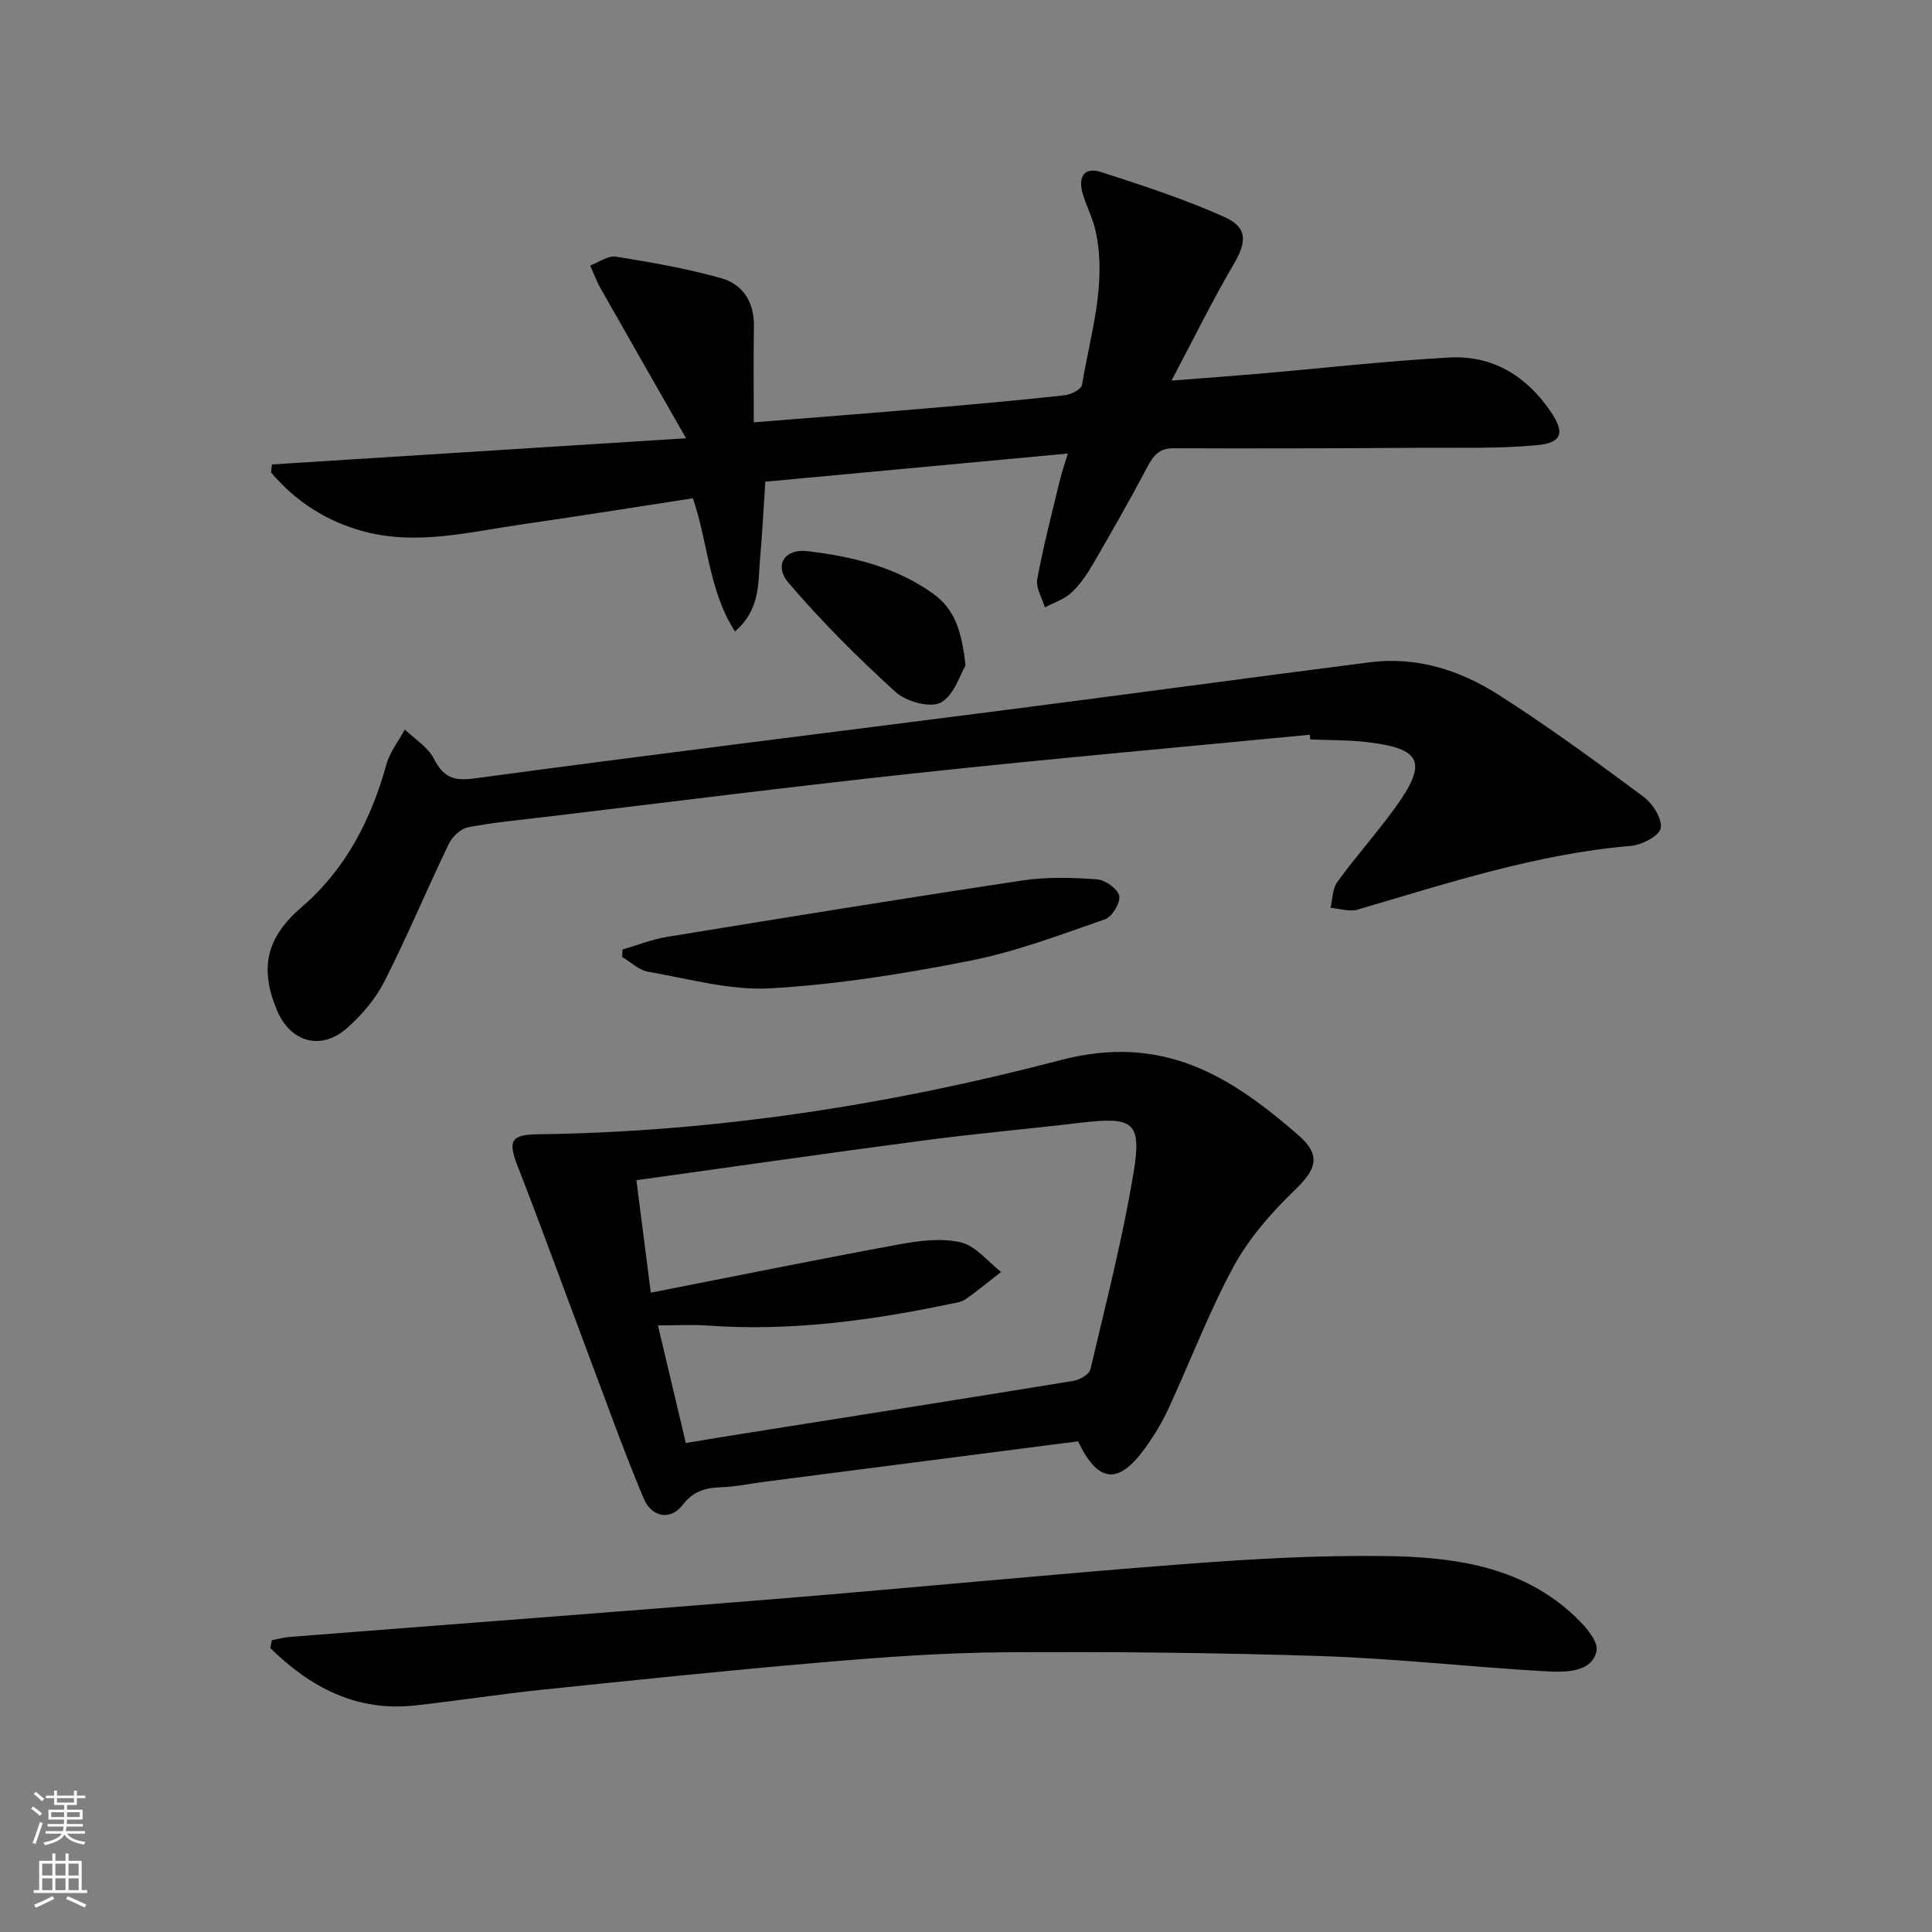
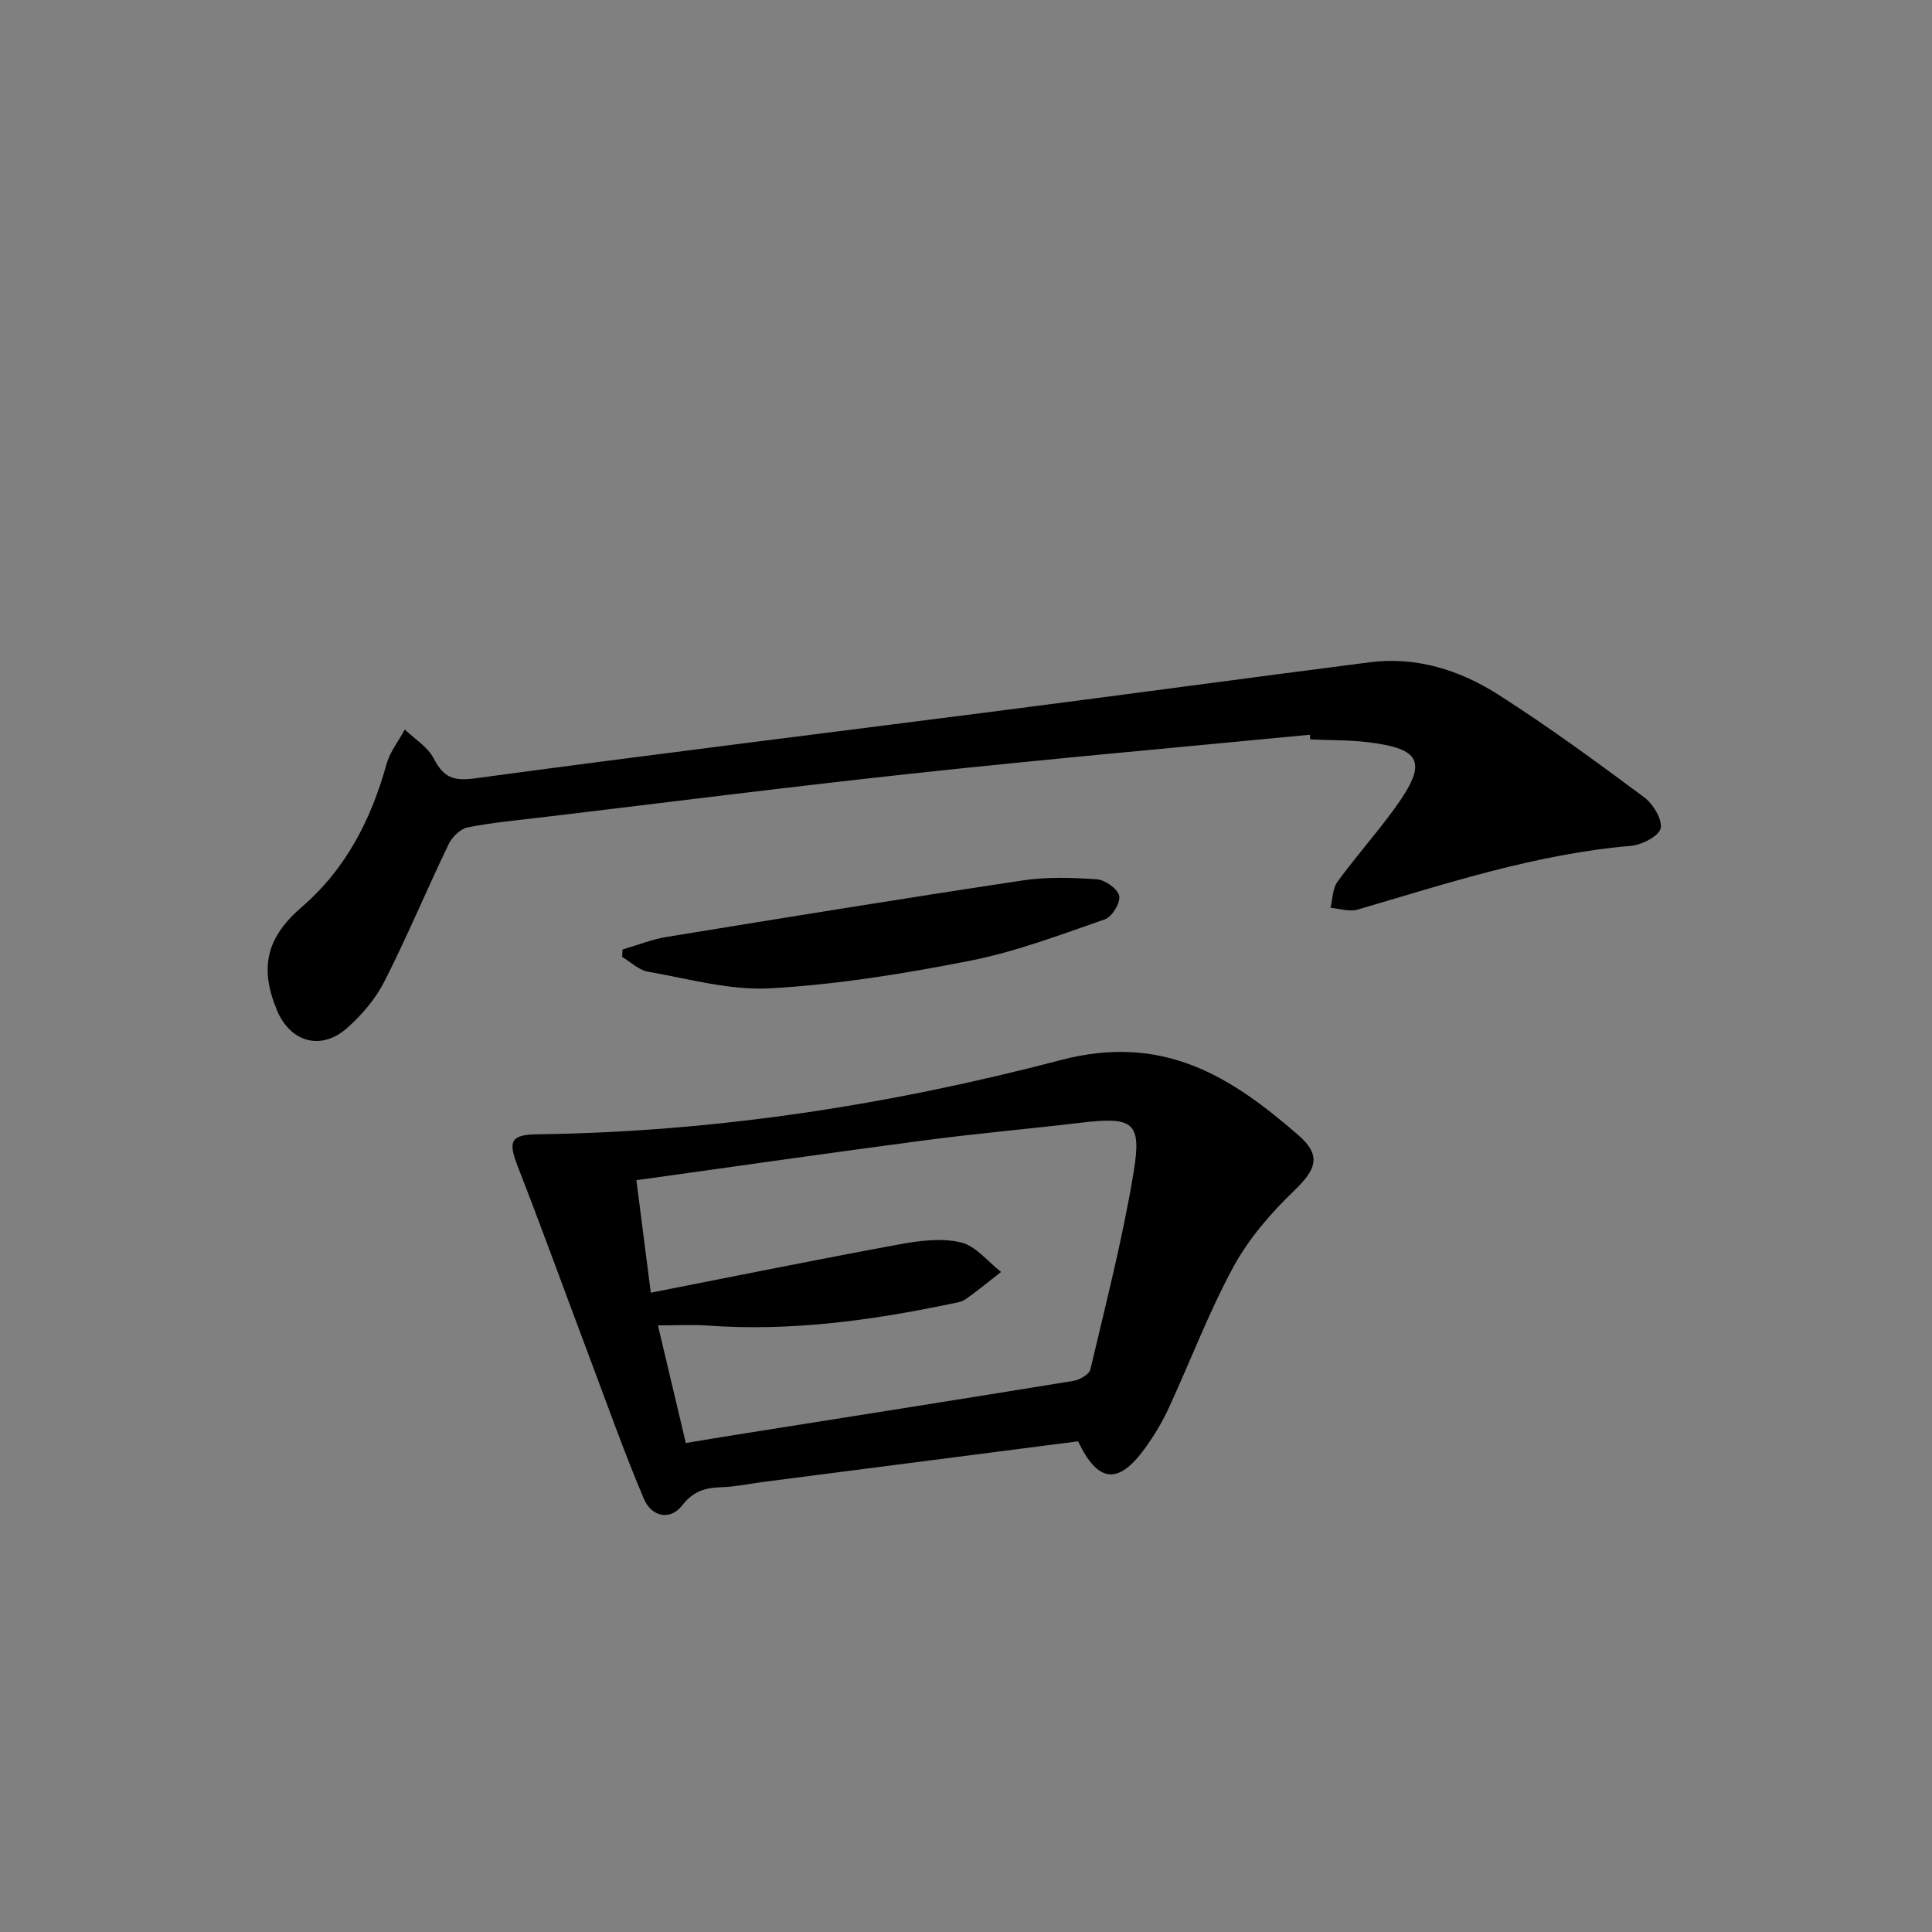
<svg xmlns="http://www.w3.org/2000/svg" enable-background="new 0 0 400 400" viewBox="0 0 400 400">
  <rect x="0" y="0" width="400" height="400" fill="#808080" stroke="none" />
  <g fill="#010000">
-     <path d="m56.29 96.16c28.01-1.77 56.02-3.54 85.75-5.42-6.43-11.28-12.09-21.14-17.69-31.04-.85-1.5-1.45-3.15-2.16-4.73 1.79-.66 3.7-2.1 5.35-1.83 7.33 1.18 14.69 2.45 21.82 4.47 4.48 1.27 6.82 4.98 6.73 9.97-.11 6.45-.03 12.91-.03 19.86 12.32-.99 23.7-1.86 35.07-2.83 9.77-.83 19.53-1.71 29.28-2.77 1.31-.14 3.46-1.24 3.61-2.16 1.75-10.58 5.24-21.07 2.78-31.99-.58-2.57-1.85-4.98-2.61-7.51-1-3.32.06-5.75 3.79-4.55 8.64 2.78 17.32 5.61 25.57 9.32 4.86 2.19 4.54 5.24 1.84 9.82-4.34 7.36-8.1 15.07-12.84 24.03 7.17-.56 12.51-.94 17.83-1.4 13.23-1.14 26.44-2.65 39.69-3.38 8.96-.49 15.97 3.81 21.01 11.24 2.91 4.29 2.39 6.42-2.89 6.91-7.73.73-15.56.5-23.35.54-17.29.1-34.59.18-51.88.1-3.1-.02-4.22 1.62-5.47 3.98-3.58 6.75-7.36 13.39-11.2 20-1.25 2.14-2.69 4.28-4.49 5.94-1.49 1.37-3.62 2.04-5.47 3.02-.57-1.95-1.91-4.03-1.58-5.82 1.25-6.83 3.02-13.57 4.64-20.34.38-1.57.91-3.1 1.69-5.69-21.28 1.98-41.87 3.9-62.63 5.83-.38 5.77-.63 10.87-1.09 15.96-.45 5.01.14 10.4-5.19 15.05-5.49-8.54-5.55-18.43-8.72-27.58-11.9 1.83-23.64 3.72-35.42 5.41-10.81 1.56-21.61 4.38-32.58 1.49-7.71-2.03-14.19-6.17-19.33-12.24.06-.55.12-1.1.17-1.66z" />
    <path d="m223.2 298.41c-21.61 2.79-43.32 5.59-65.04 8.39-2.97.38-5.92 1.03-8.89 1.12-3.32.1-5.79.85-8.04 3.77-2.38 3.1-6.29 2.49-7.94-1.41-4.13-9.76-7.66-19.77-11.4-29.69-4.91-13.04-9.65-26.15-14.71-39.13-2.04-5.23-1.45-6.55 4.15-6.62 36.73-.47 72.95-6.09 108.23-15.35 21.24-5.58 35.2 3.32 49.24 15.52 4.89 4.25 3.68 7.14-.84 11.49-4.82 4.64-9.41 9.93-12.58 15.76-5.13 9.46-8.95 19.63-13.48 29.42-1.32 2.85-2.98 5.59-4.82 8.13-5.53 7.66-9.71 7.28-13.88-1.4zm-81.21.35c4.25-.7 7.83-1.31 11.42-1.87 22.94-3.64 45.88-7.25 68.8-10.99 1.32-.21 3.3-1.34 3.54-2.37 3.19-13.53 6.67-27.04 8.94-40.74 1.74-10.55-.05-11.62-10.93-10.34-10.89 1.29-21.81 2.25-32.68 3.69-19.55 2.58-39.07 5.39-59.32 8.21.98 7.67 1.91 14.92 2.98 23.29 17.63-3.46 34.49-6.89 51.41-10 4.18-.77 8.76-1.37 12.78-.42 3.09.72 5.58 3.99 8.33 6.12-2.45 1.9-4.83 3.9-7.37 5.66-.91.63-2.19.76-3.32 1-16.47 3.44-33.04 5.66-49.93 4.45-3.38-.24-6.79-.04-10.42-.04 1.94 8.16 3.8 16.04 5.77 24.35z" />
    <path d="m271.18 152.12c-26.95 2.6-53.92 4.99-80.84 7.88-25.94 2.78-51.82 6.08-77.72 9.17-5.28.63-10.59 1.11-15.79 2.13-1.51.3-3.22 1.98-3.94 3.47-4.53 9.41-8.56 19.08-13.28 28.39-1.83 3.61-4.67 6.95-7.72 9.66-5.39 4.79-11.75 2.99-14.53-3.62-3.69-8.8-2.21-15.11 5.09-21.39 9.18-7.9 14.37-18.11 17.57-29.59.71-2.55 2.5-4.79 3.79-7.18 2.06 1.98 4.78 3.62 6.01 6.03 1.98 3.84 4.02 4.69 8.45 4.09 36.54-4.94 73.15-9.43 109.72-14.14 25.2-3.24 50.38-6.67 75.58-9.9 9.68-1.24 18.65 1.61 26.61 6.68 10.36 6.6 20.3 13.89 30.17 21.22 1.87 1.39 3.85 4.58 3.47 6.47-.33 1.61-3.9 3.44-6.17 3.64-19.53 1.66-37.97 7.74-56.59 13.2-1.69.49-3.73-.22-5.6-.38.45-1.82.42-3.98 1.44-5.38 3.81-5.24 8.17-10.1 11.96-15.35 6.74-9.34 5.52-12.21-5.62-13.55-3.95-.48-7.98-.4-11.97-.58-.01-.33-.05-.65-.09-.97z" />
-     <path d="m56.29 339.59c1.24-.23 2.46-.59 3.71-.68 33.78-2.65 67.57-5.17 101.34-7.92 27.81-2.27 55.58-5 83.4-7.13 14.08-1.08 28.23-1.9 42.34-1.69 12.98.19 26.06 1.82 36.7 10.47 2.98 2.42 7.3 6.68 6.76 9.19-1 4.62-6.82 4.41-11.02 4.17-15.25-.89-30.47-2.61-45.73-3.12-21.91-.72-43.85-.93-65.77-.79-12.45.08-24.92.98-37.34 2.04-19.53 1.66-39.02 3.69-58.52 5.72-8.75.91-17.45 2.28-26.2 3.24-12.19 1.35-21.74-3.78-30-11.88.11-.55.22-1.09.33-1.62z" />
+     <path d="m56.29 339.59z" />
    <path d="m128.89 196.59c3.05-.89 6.04-2.1 9.14-2.61 24.54-4 49.08-7.99 73.66-11.69 5.04-.76 10.29-.6 15.4-.24 1.71.12 4.31 1.96 4.63 3.42.3 1.4-1.47 4.35-2.95 4.86-9.21 3.2-18.42 6.7-27.94 8.58-13.63 2.69-27.46 4.92-41.3 5.71-8.37.48-16.94-1.98-25.37-3.44-1.9-.33-3.57-2-5.35-3.06.03-.51.05-1.02.08-1.53z" />
-     <path d="m199.9 137.79c-1.12 1.83-2.35 6.18-5.13 7.67-2.18 1.17-7.16-.2-9.33-2.17-7.81-7.1-15.33-14.6-22.18-22.62-3.08-3.61-.83-7.11 3.89-6.56 9.26 1.1 18.29 3.22 26.1 8.85 4.45 3.22 5.9 7.82 6.65 14.83z" />
  </g>
-   <path d="m6.44 374.46.42-.45c.65.47 1.27.95 1.85 1.44l-.45.49c-.65-.56-1.25-1.06-1.82-1.48m.93 7.33-.63-.26c.55-1.36 1.05-2.8 1.52-4.33.19.1.38.19.59.27-.46 1.29-.95 2.73-1.48 4.32m-.38-10.38.44-.42c.43.34 1.01.82 1.74 1.44l-.49.49c-.53-.51-1.09-1.01-1.69-1.51m2.5.35h1.72v-1.04h.59v1.04h3.52v-1.04h.59v1.04h1.75v.53h-1.75v1.42h-2.03v.97h3.22v2.03h-3.24c0 .35-.01.66-.03.93h3.32v.53h-3.37c-.03.27-.08.58-.15.94h3.96v.53h-3.71c.67.92 1.93 1.48 3.79 1.68-.13.24-.23.44-.29.59-2.13-.38-3.48-1.08-4.04-2.12-.43.97-1.77 1.72-4.03 2.23-.09-.19-.2-.37-.33-.55 2.1-.42 3.37-1.03 3.81-1.83h-3.36v-.53h3.58c.08-.29.13-.61.16-.94h-3.33v-.53h3.39c.02-.27.04-.58.04-.93h-3.23v-2.03h3.25v-.97h-2.07v-1.42h-1.73zm1.12 3.44v1h2.65c.01-.3.02-.44.01-.4v-.25-.35zm1.19-2h3.52v-.91h-3.52zm4.71 2h-2.63v.59c0 .15-.01.28-.01.4h2.64z" fill="#fbfcfa" />
-   <path d="m13.56 383.74h.63v1.52h2.72v6.07h1.13v.6h-11.06v-.6h1.13v-6.07h2.73v-1.52h.63v1.52h2.1v-1.52zm-2.69 8.83.38.56c-1.24.63-2.53 1.25-3.85 1.85-.1-.21-.21-.42-.34-.63 1.36-.55 2.63-1.15 3.81-1.78m-2.13-4.27h2.1v-2.45h-2.1zm0 3.04h2.1v-2.46h-2.1zm2.72-3.04h2.1v-2.45h-2.1zm0 3.04h2.1v-2.46h-2.1zm6.07 3.6c-1.41-.71-2.7-1.3-3.86-1.78l.35-.56c1.45.62 2.75 1.19 3.84 1.72zm-1.25-9.09h-2.1v2.45h2.1zm-2.09 5.49h2.1v-2.46h-2.1z" fill="#fbfcfa" />
</svg>